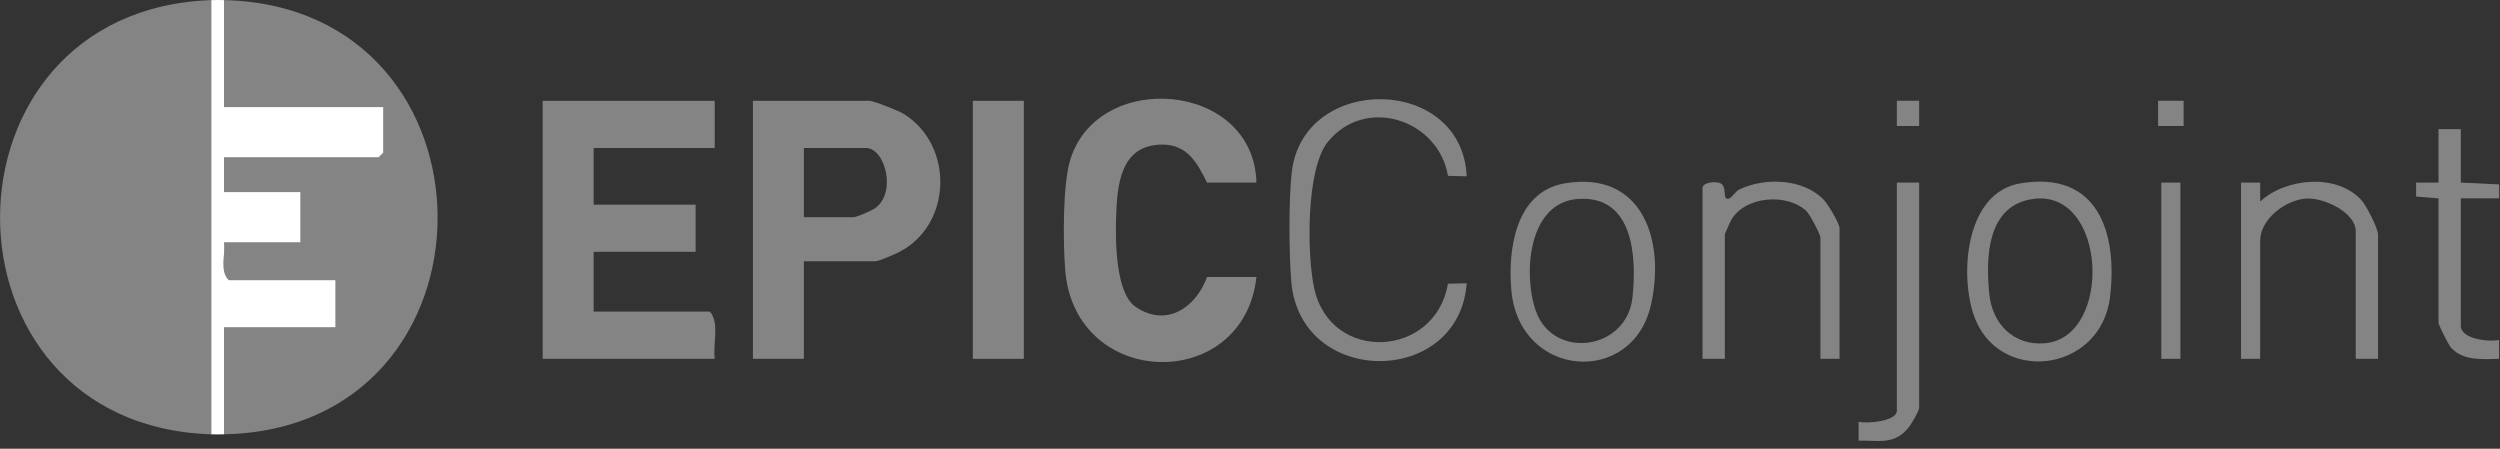
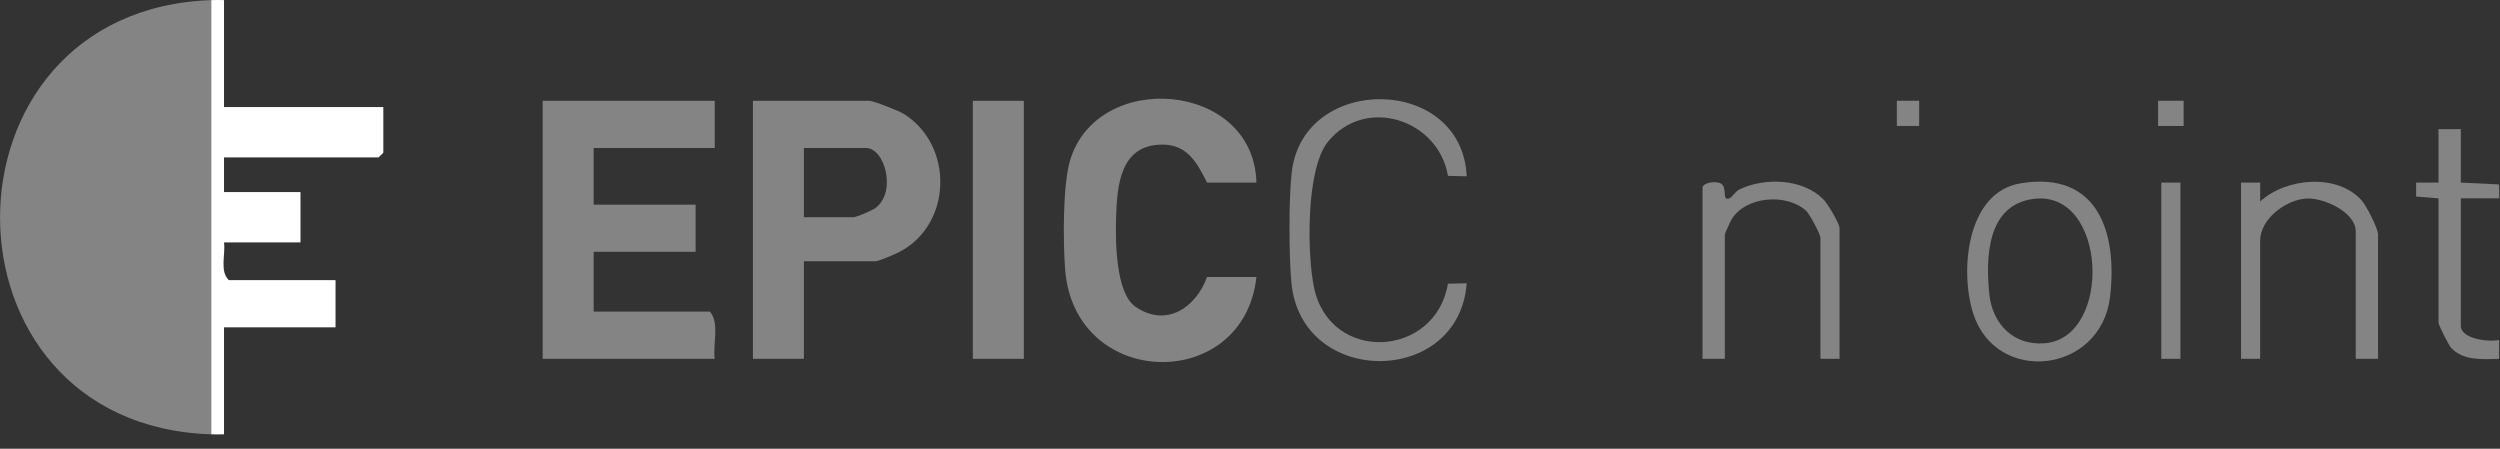
<svg xmlns="http://www.w3.org/2000/svg" width="195" height="35" viewBox="0 0 195 35" fill="none">
  <rect x="0" y="0" width="195" height="35" fill="#333333" stroke="none" />
  <g clip-path="url(#clip0_14301_2740)">
    <path d="M16.482 0.008V33.877C-5.494 33.181 -5.484 0.774 16.482 0.008Z" fill="#848484" />
-     <path d="M17.472 33.877V25.533H26.171V21.851H17.845C17.116 21.14 17.601 19.854 17.472 18.906H23.436V14.979H17.472V12.28H29.526L29.898 11.911V8.353H17.472V0.008C39.651 0.516 39.723 33.416 17.472 33.877Z" fill="#848484" />
    <path d="M55.749 7.862V11.544H46.305V15.962H54.258V19.643H46.305V24.306H55.376C56.149 25.229 55.585 26.824 55.749 27.988H42.328V7.862H55.749Z" fill="#848484" />
    <path d="M62.703 20.379V27.988H58.727V7.862H67.798C68.134 7.862 70.097 8.638 70.492 8.883C74.434 11.338 74.287 17.572 70.082 19.687C69.762 19.849 68.529 20.377 68.295 20.377H62.703V20.379ZM62.703 16.943H66.555C66.811 16.943 68.019 16.425 68.3 16.212C69.951 14.97 69.021 11.544 67.55 11.544H62.703V16.943Z" fill="#848484" />
    <path d="M98.001 14.243H94.149C93.393 12.734 92.632 11.276 90.669 11.278C87.339 11.286 87.13 14.496 87.053 17.053C87.001 18.84 87.028 22.868 88.566 23.925C90.975 25.585 93.291 23.98 94.149 21.604H98.001C97.017 30.665 83.79 30.432 83.079 21C82.92 18.899 82.887 14.464 83.462 12.523C85.574 5.383 97.805 6.338 98.001 14.241V14.243Z" fill="#848484" />
    <path d="M17.473 0.007V8.352H29.899V11.911L29.527 12.279H17.473V14.979H23.438V18.906H17.473C17.602 19.853 17.117 21.139 17.846 21.851H26.172V25.532H17.473V33.877C17.142 33.885 16.809 33.887 16.479 33.877V0.007C16.807 -0.005 17.145 0 17.473 0.007Z" fill="white" />
    <path d="M79.858 7.862H75.881V27.988H79.858V7.862Z" fill="#848484" />
    <path d="M114.402 13.752L112.943 13.718C112.195 9.322 106.524 7.457 103.586 11.048C101.861 13.153 101.943 19.822 102.497 22.441C103.755 28.378 111.974 27.919 112.939 22.127L114.402 22.097C113.811 30.172 101.439 30.238 100.723 21.984C100.537 19.846 100.512 15.512 100.758 13.411C101.66 5.719 114.057 5.859 114.402 13.755V13.752Z" fill="#848484" />
    <path d="M157.585 14.302C163.664 13.281 165.183 18.197 164.581 23.174C163.861 29.138 155.704 30.066 153.907 24.443C152.86 21.169 153.372 15.011 157.585 14.302ZM158.587 15.517C154.958 16.01 154.881 20.136 155.167 22.953C155.401 25.253 157.063 26.988 159.514 26.772C164.81 26.303 164.355 14.731 158.587 15.517Z" fill="#848484" />
-     <path d="M122.046 14.302C128.21 13.261 129.925 18.926 128.752 23.869C127.263 30.142 118.547 29.494 117.891 22.705C117.587 19.576 118.176 14.954 122.046 14.302ZM123.053 15.521C119.156 15.821 118.798 21.446 119.797 24.259C121.159 28.093 126.885 27.339 127.333 23.201C127.668 20.094 127.439 15.183 123.055 15.521H123.053Z" fill="#848484" />
    <path d="M132.795 14.611C132.919 14.218 133.749 14.142 134.132 14.27C134.823 14.503 134.239 15.747 134.905 15.467C135.106 15.382 135.365 14.925 135.69 14.768C137.674 13.823 140.654 13.926 142.252 15.58C142.587 15.929 143.485 17.443 143.485 17.799V27.985H141.993V18.535C141.993 18.285 141.156 16.697 140.88 16.444C139.371 15.058 136.168 15.296 135.072 17.1C134.972 17.262 134.537 18.224 134.537 18.29V27.985H132.797V14.608L132.795 14.611Z" fill="#848484" />
    <path d="M174.801 14.243H176.294V15.716C178.29 13.875 182.294 13.495 184.208 15.63C184.581 16.045 185.488 17.824 185.488 18.293V27.988H183.748V18.047C183.748 16.558 181.27 15.421 179.931 15.485C178.298 15.564 176.292 17.078 176.292 18.784V27.988H174.801V14.243Z" fill="#848484" />
    <path d="M191.944 10.07V14.243L194.931 14.385V15.472H191.944V25.412C191.944 26.455 194.151 26.694 194.926 26.514V27.989C193.659 28.016 192.15 28.164 191.191 27.135C190.987 26.917 190.202 25.344 190.202 25.167V15.472L188.457 15.33V14.243H190.202V10.07H191.942H191.944Z" fill="#848484" />
-     <path d="M149.695 14.243V31.792C149.695 32.042 149.067 33.119 148.833 33.394C147.729 34.712 146.541 34.347 144.971 34.369V32.894C145.629 33.065 147.956 32.857 147.956 32.037V14.243H149.695Z" fill="#848484" />
    <path d="M170.071 14.243H168.58V27.987H170.071V14.243Z" fill="#848484" />
    <path d="M170.323 7.859H168.332V9.825H170.323V7.859Z" fill="#848484" />
    <path d="M149.695 7.859H147.953V9.825H149.695V7.859Z" fill="#848484" />
  </g>
  <defs>
    <clipPath id="clip0_14301_2740">
      <rect width="194.933" height="34.4" fill="white" />
    </clipPath>
  </defs>
</svg>